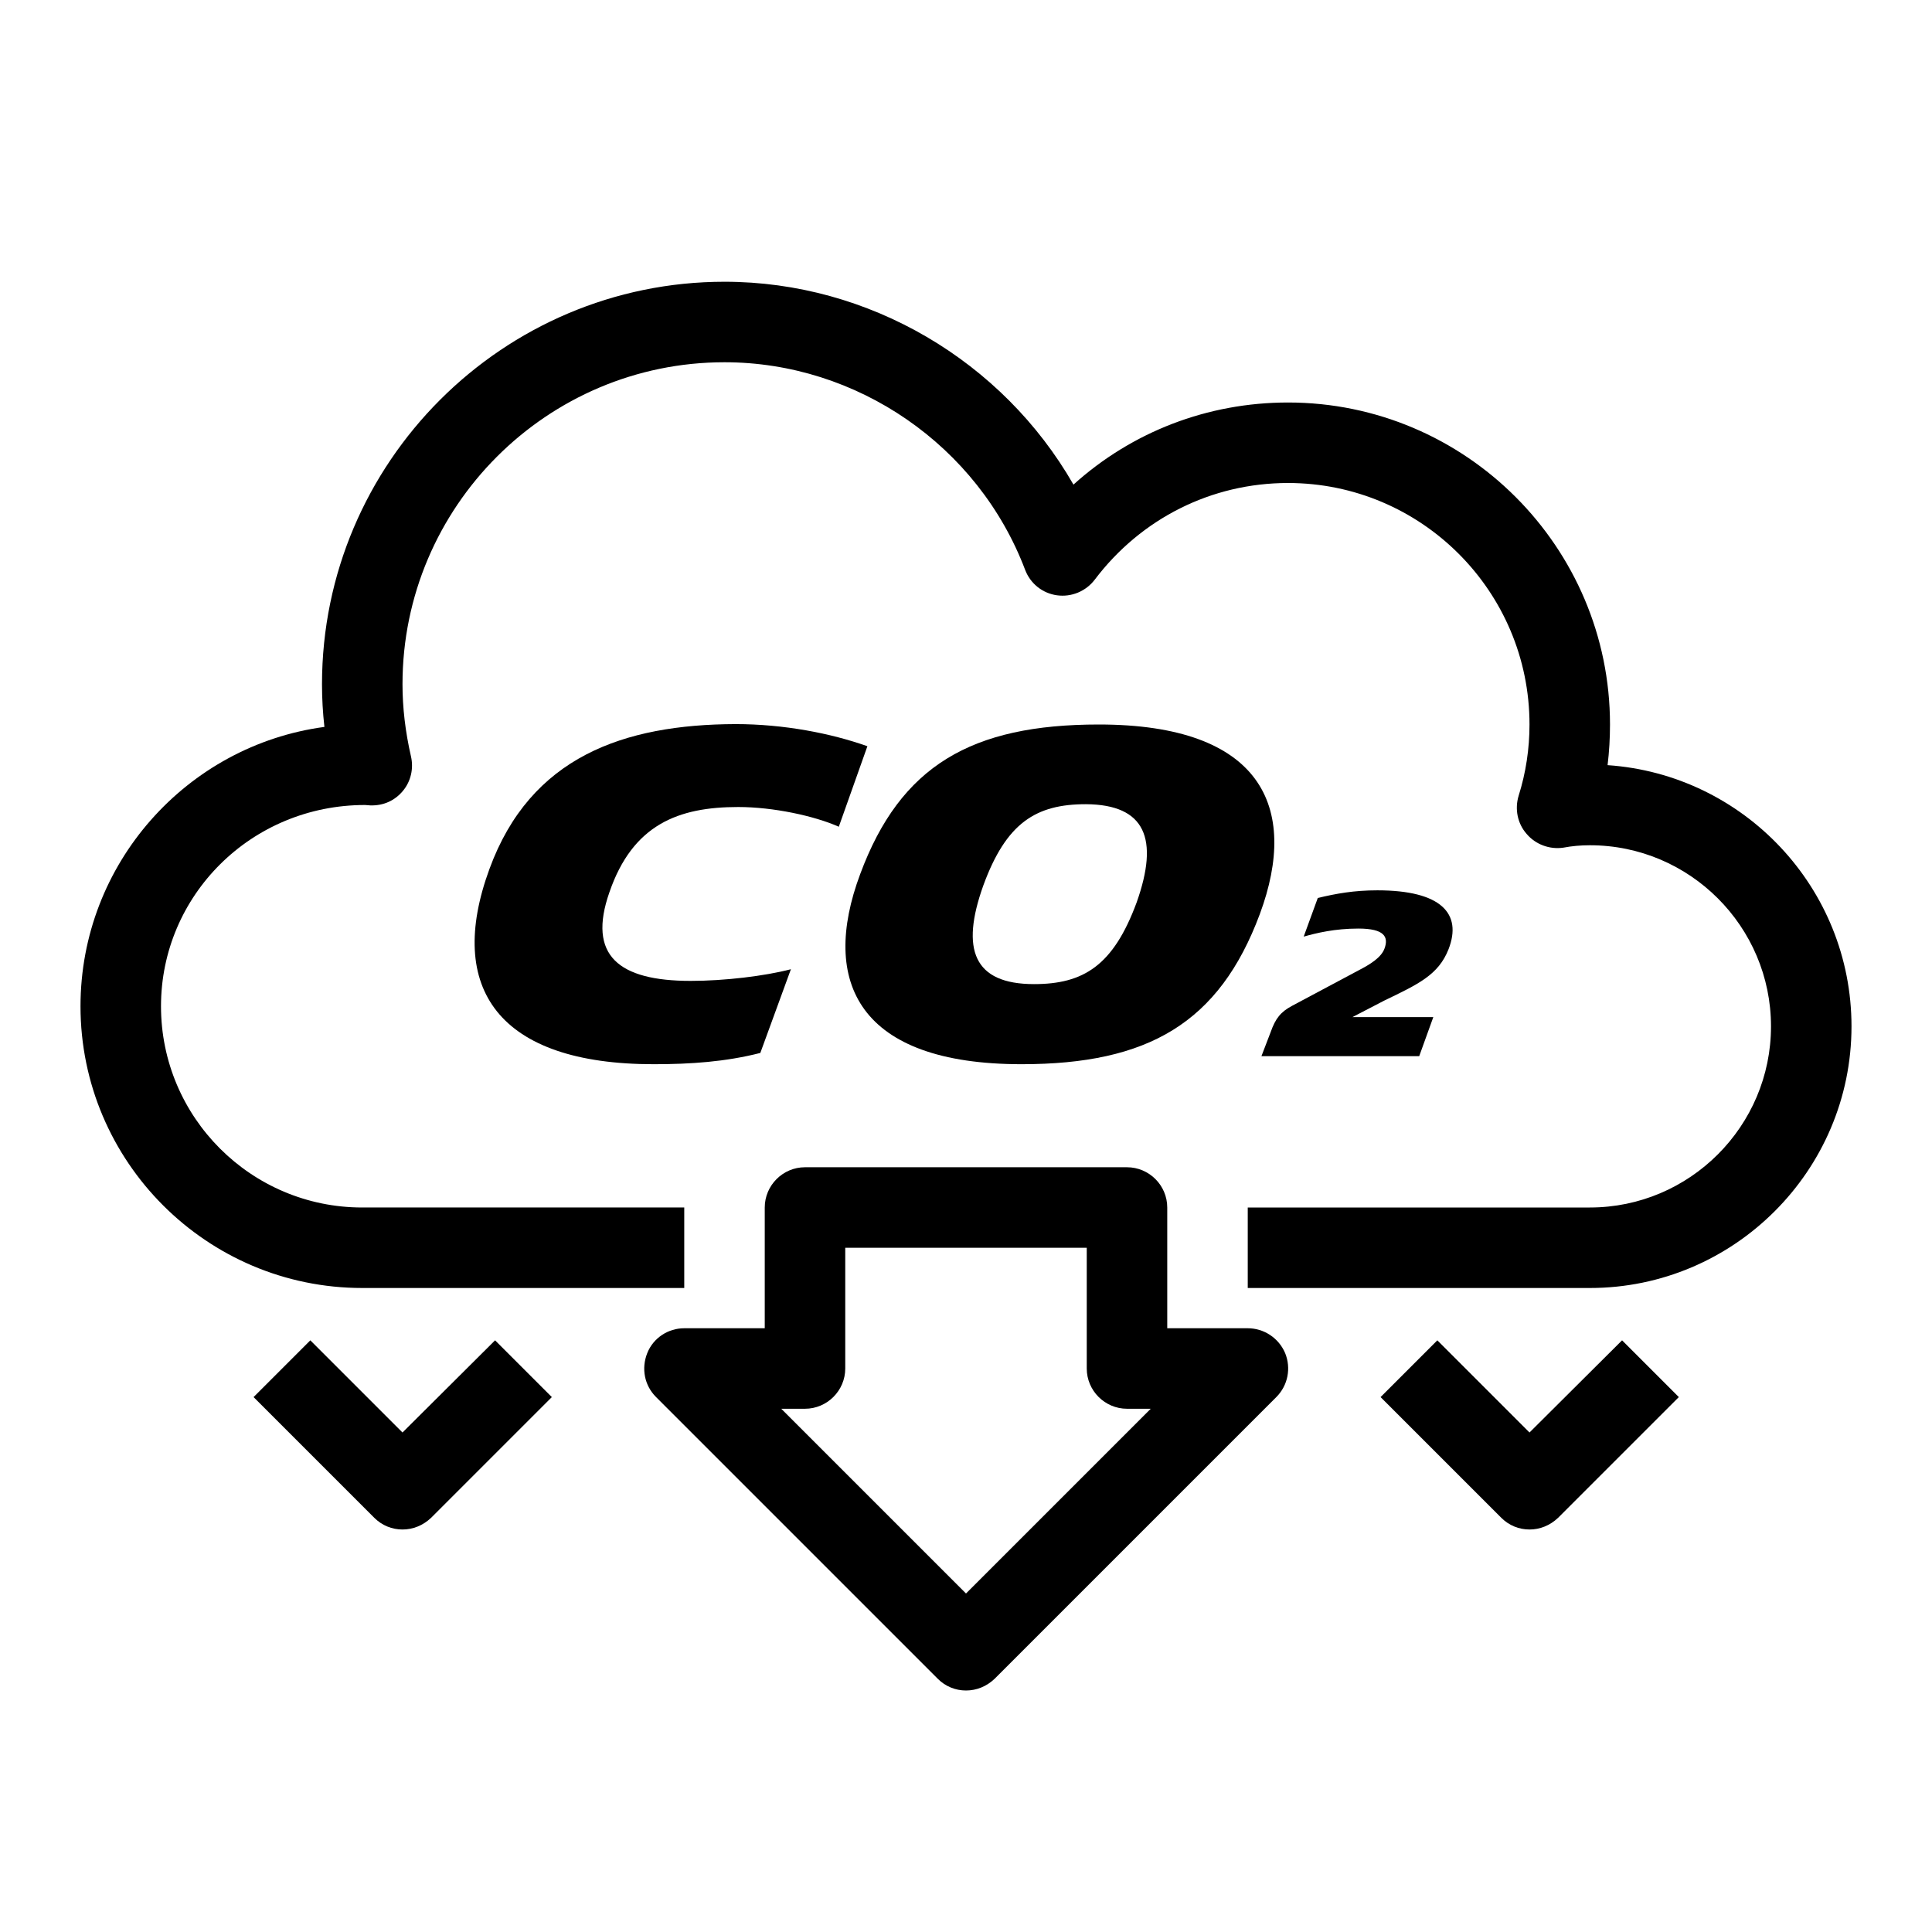
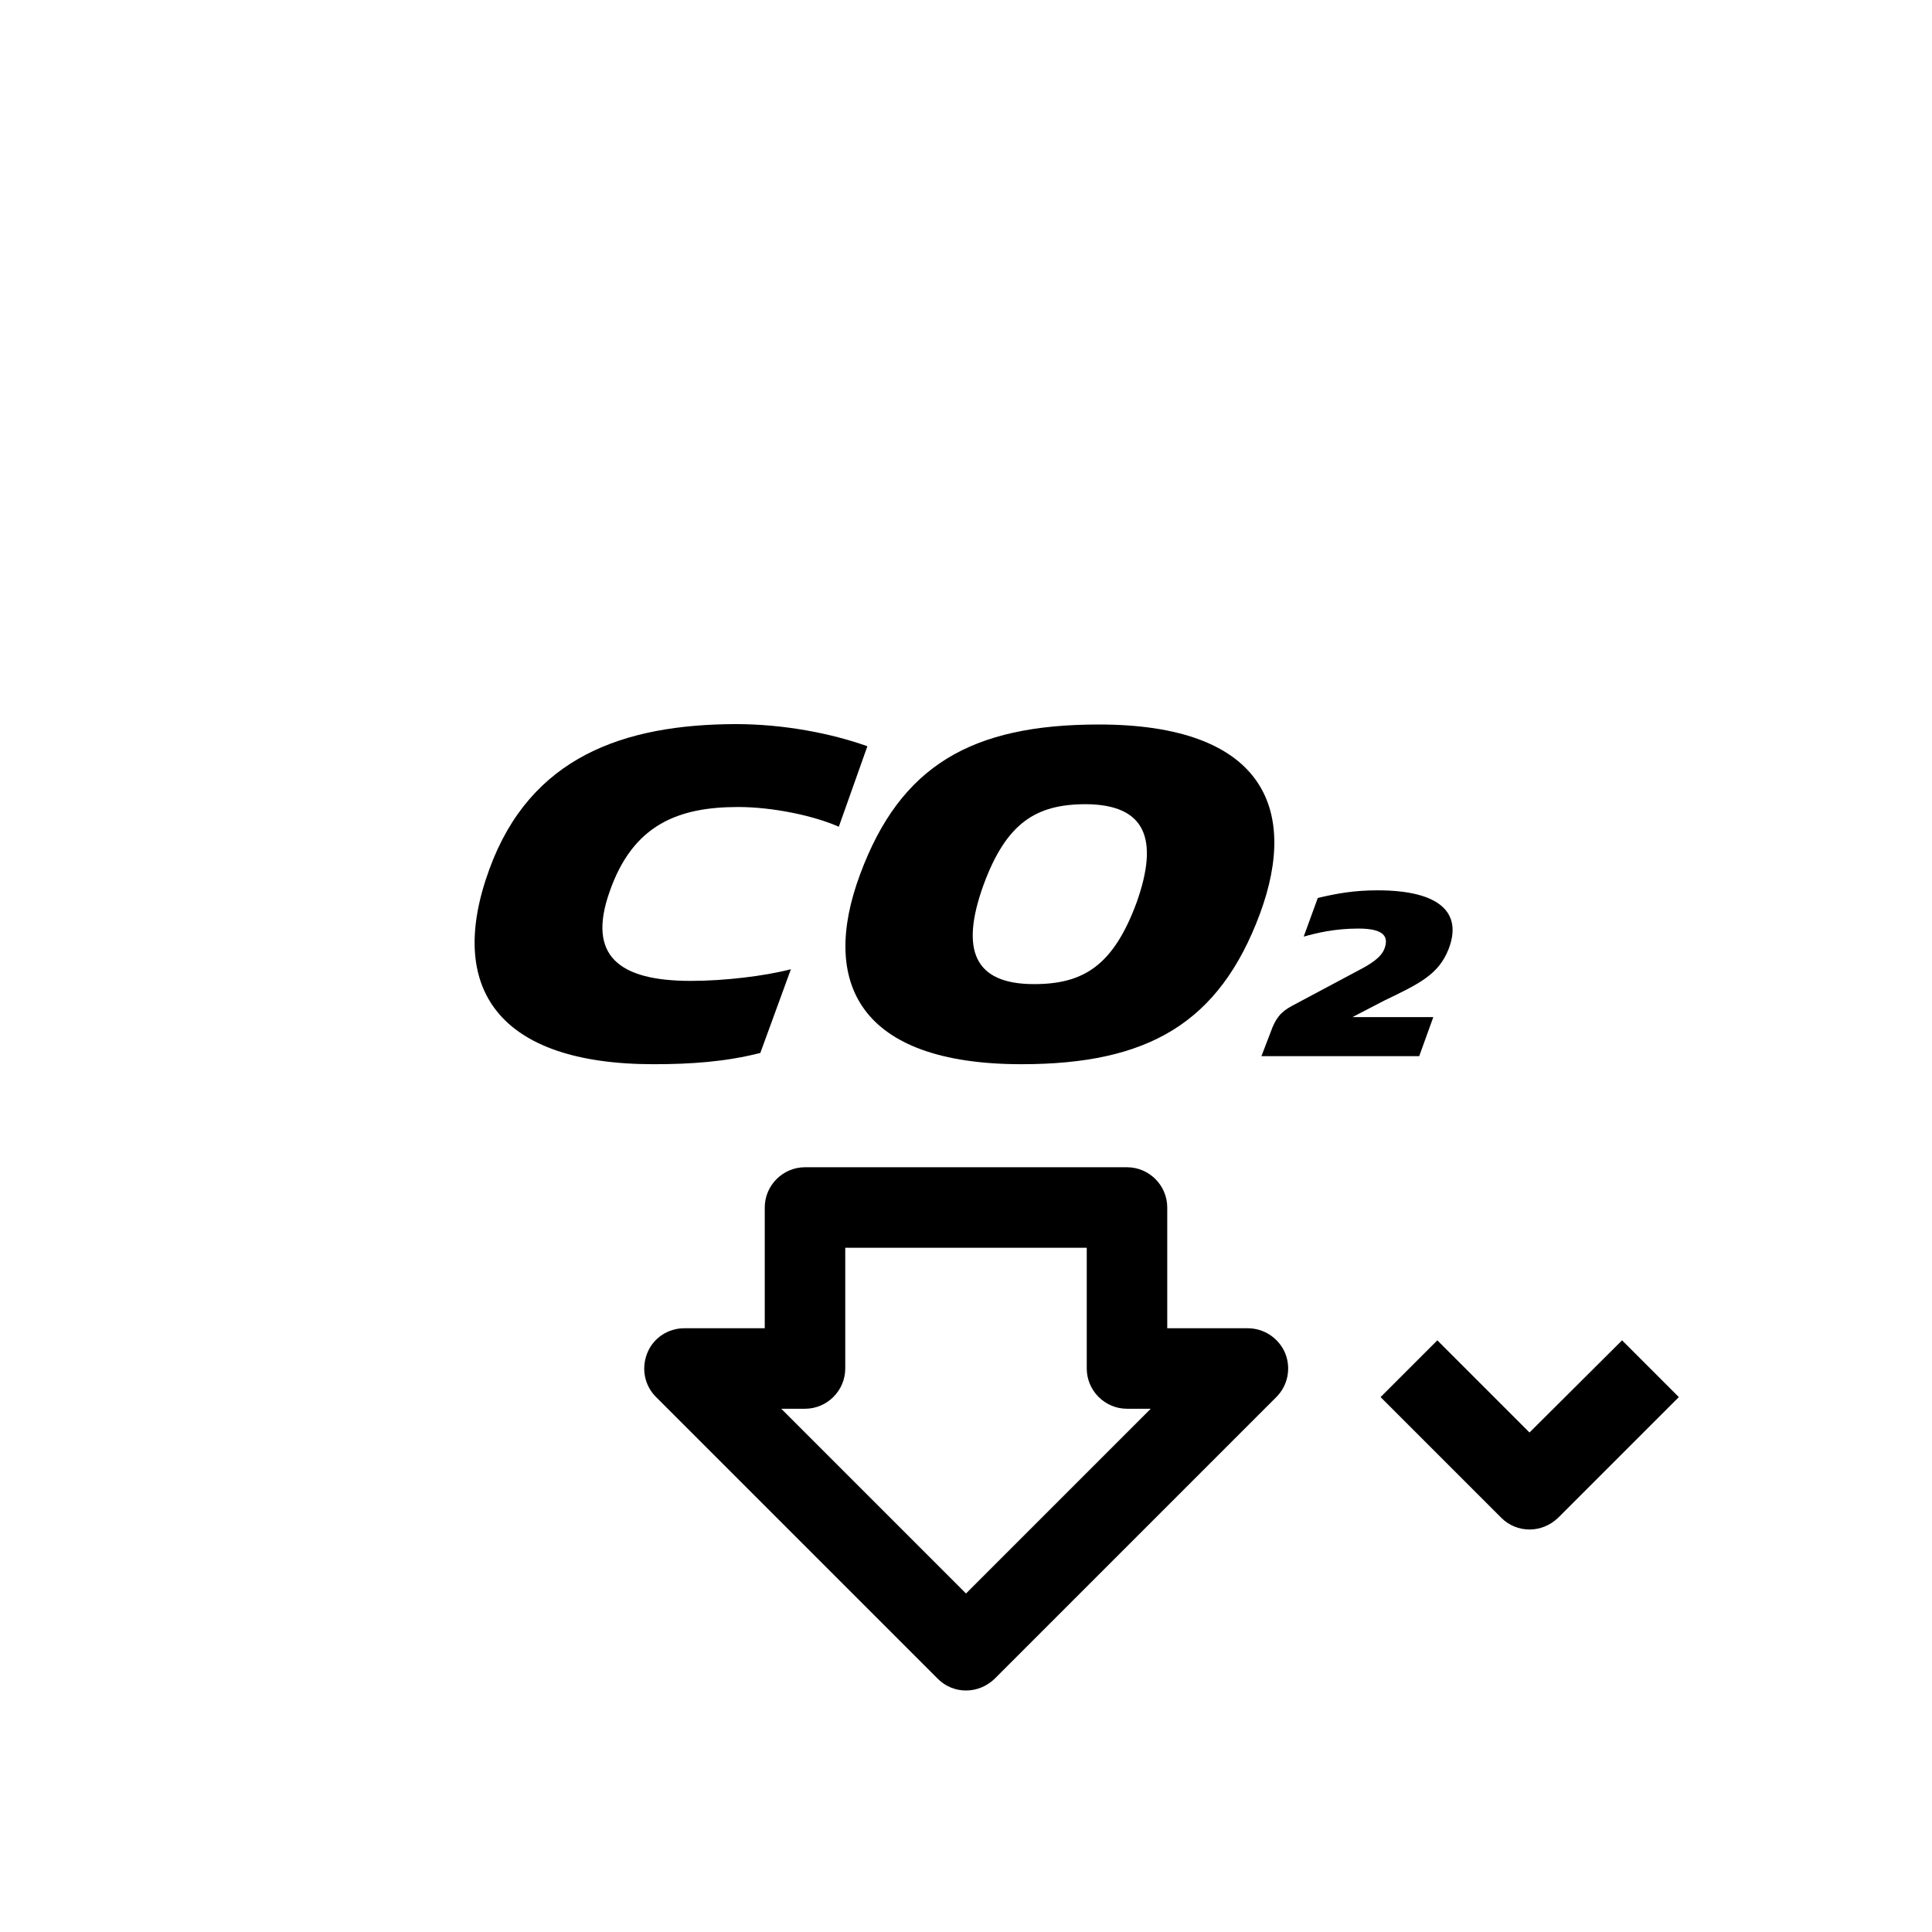
<svg xmlns="http://www.w3.org/2000/svg" version="1.1" id="Layer_1" x="0px" y="0px" viewBox="0 0 48 48" enable-background="new 0 0 48 48" xml:space="preserve">
  <g>
-     <path d="M39.94,19.01C39.98,18.68,40,18.34,40,18c0-4.41-3.59-8-8-8c-2,0-3.88,0.73-5.33,2.04C24.91,8.97,21.59,7,18,7   C12.49,7,8,11.49,8,17c0,0.35,0.02,0.71,0.06,1.06C4.64,18.52,2,21.46,2,25c0,3.86,3.14,7,7,7h8v-2H9c-2.76,0-5-2.24-5-5   c0-2.75,2.24-5,5.07-5c0.01,0,0.12,0.01,0.13,0.01c0.33,0.01,0.61-0.12,0.81-0.36c0.2-0.24,0.27-0.56,0.2-0.86   C10.07,18.18,10,17.58,10,17c0-4.41,3.59-8,8-8c3.29,0,6.3,2.07,7.47,5.16c0.13,0.34,0.43,0.58,0.79,0.63   c0.36,0.05,0.72-0.1,0.94-0.39C28.35,12.88,30.1,12,32,12c3.31,0,6,2.69,6,6c0,0.6-0.09,1.2-0.27,1.77   c-0.1,0.33-0.03,0.69,0.2,0.95c0.22,0.26,0.57,0.39,0.91,0.34C39.05,21.02,39.27,21,39.5,21c2.48,0,4.5,2.02,4.5,4.5   S41.98,30,39.5,30H31v2h8.5c3.58,0,6.5-2.92,6.5-6.5C46,22.06,43.32,19.24,39.94,19.01z" />
    <path d="M12.16,21.59c-1.09,2.97,0.23,4.85,4.08,4.85c0.92,0,1.79-0.06,2.65-0.28l0.76-2.08C19,24.25,18,24.37,17.16,24.37   c-1.79,0-2.57-0.63-2.02-2.2c0.58-1.69,1.72-2.12,3.2-2.12c0.87,0,1.89,0.22,2.5,0.49l0.71-2c-0.9-0.32-2.07-0.55-3.28-0.55   C15.5,18,13.18,18.8,12.16,21.59z" />
    <path d="M27.3,18c-3.16,0-4.93,1.02-5.93,3.72c-1,2.68-0.04,4.72,4.01,4.72c3.14,0,4.91-1.02,5.92-3.73   C32.29,20.04,31.33,18,27.3,18z M28.24,22.42c-0.58,1.57-1.32,2.03-2.55,2.03c-1.5,0-1.83-0.86-1.26-2.45   c0.57-1.56,1.31-2.02,2.55-2.02C28.46,19.99,28.8,20.84,28.24,22.42z" />
    <path d="M33.75,24.11l-1.65,0.88c-0.28,0.15-0.41,0.31-0.53,0.65l-0.23,0.6h3.92l0.35-0.97h-2.01l0.79-0.41   c0.85-0.41,1.35-0.64,1.6-1.28c0.34-0.88-0.18-1.46-1.77-1.46c-0.58,0-1.02,0.08-1.48,0.19l-0.35,0.96c0.32-0.09,0.77-0.2,1.36-0.2   c0.65,0,0.75,0.21,0.65,0.49C34.32,23.79,34.04,23.96,33.75,24.11z" />
    <path d="M31,33h-2v-3c0-0.55-0.45-1-1-1h-8c-0.55,0-1,0.45-1,1v3h-2c-0.4,0-0.77,0.24-0.92,0.62s-0.07,0.8,0.22,1.09l7,7   C23.49,41.9,23.74,42,24,42s0.51-0.1,0.71-0.29l7-7c0.29-0.29,0.37-0.72,0.22-1.09C31.77,33.24,31.4,33,31,33z M24,39.59L19.41,35   H20c0.55,0,1-0.45,1-1v-3h6v3c0,0.55,0.45,1,1,1h0.59L24,39.59z" />
    <path d="M38,35.59l-2.29-2.29l-1.41,1.41l3,3C37.49,37.9,37.74,38,38,38s0.51-0.1,0.71-0.29l3-3l-1.41-1.41L38,35.59z" />
-     <path d="M10,35.59l-2.29-2.29l-1.41,1.41l3,3C9.49,37.9,9.74,38,10,38s0.51-0.1,0.71-0.29l3-3l-1.41-1.41L10,35.59z" />
  </g>
</svg>